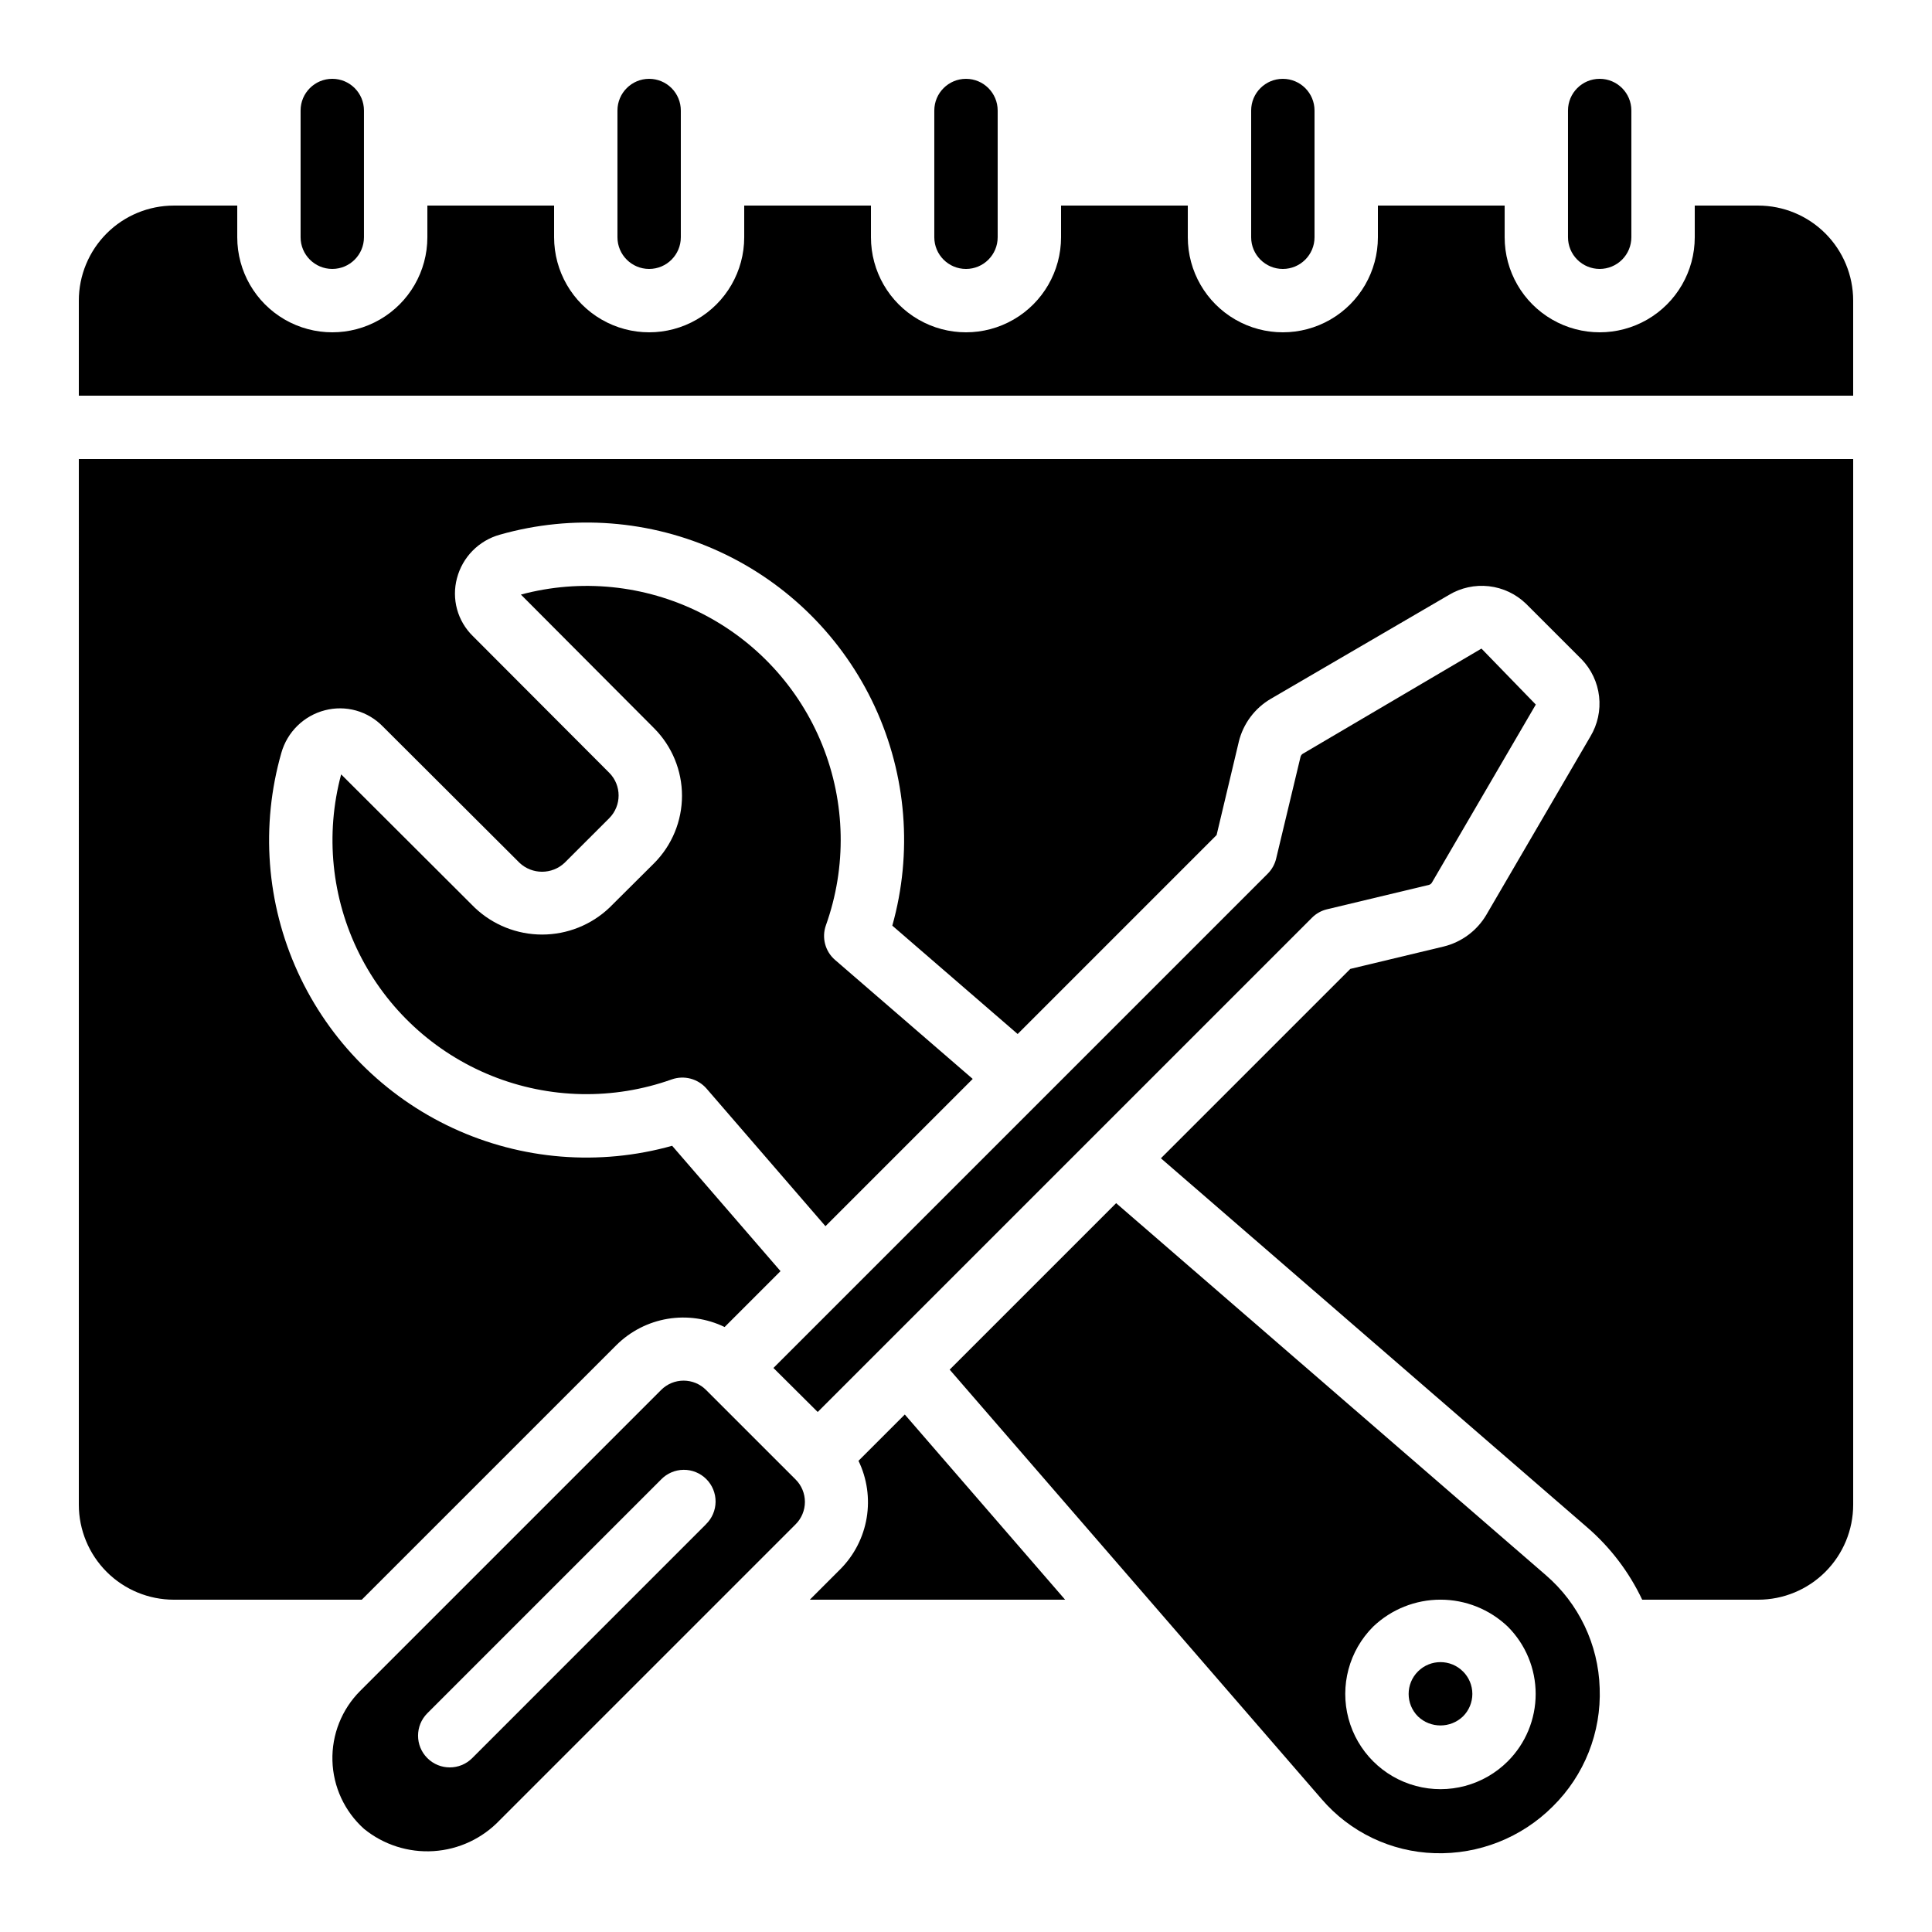
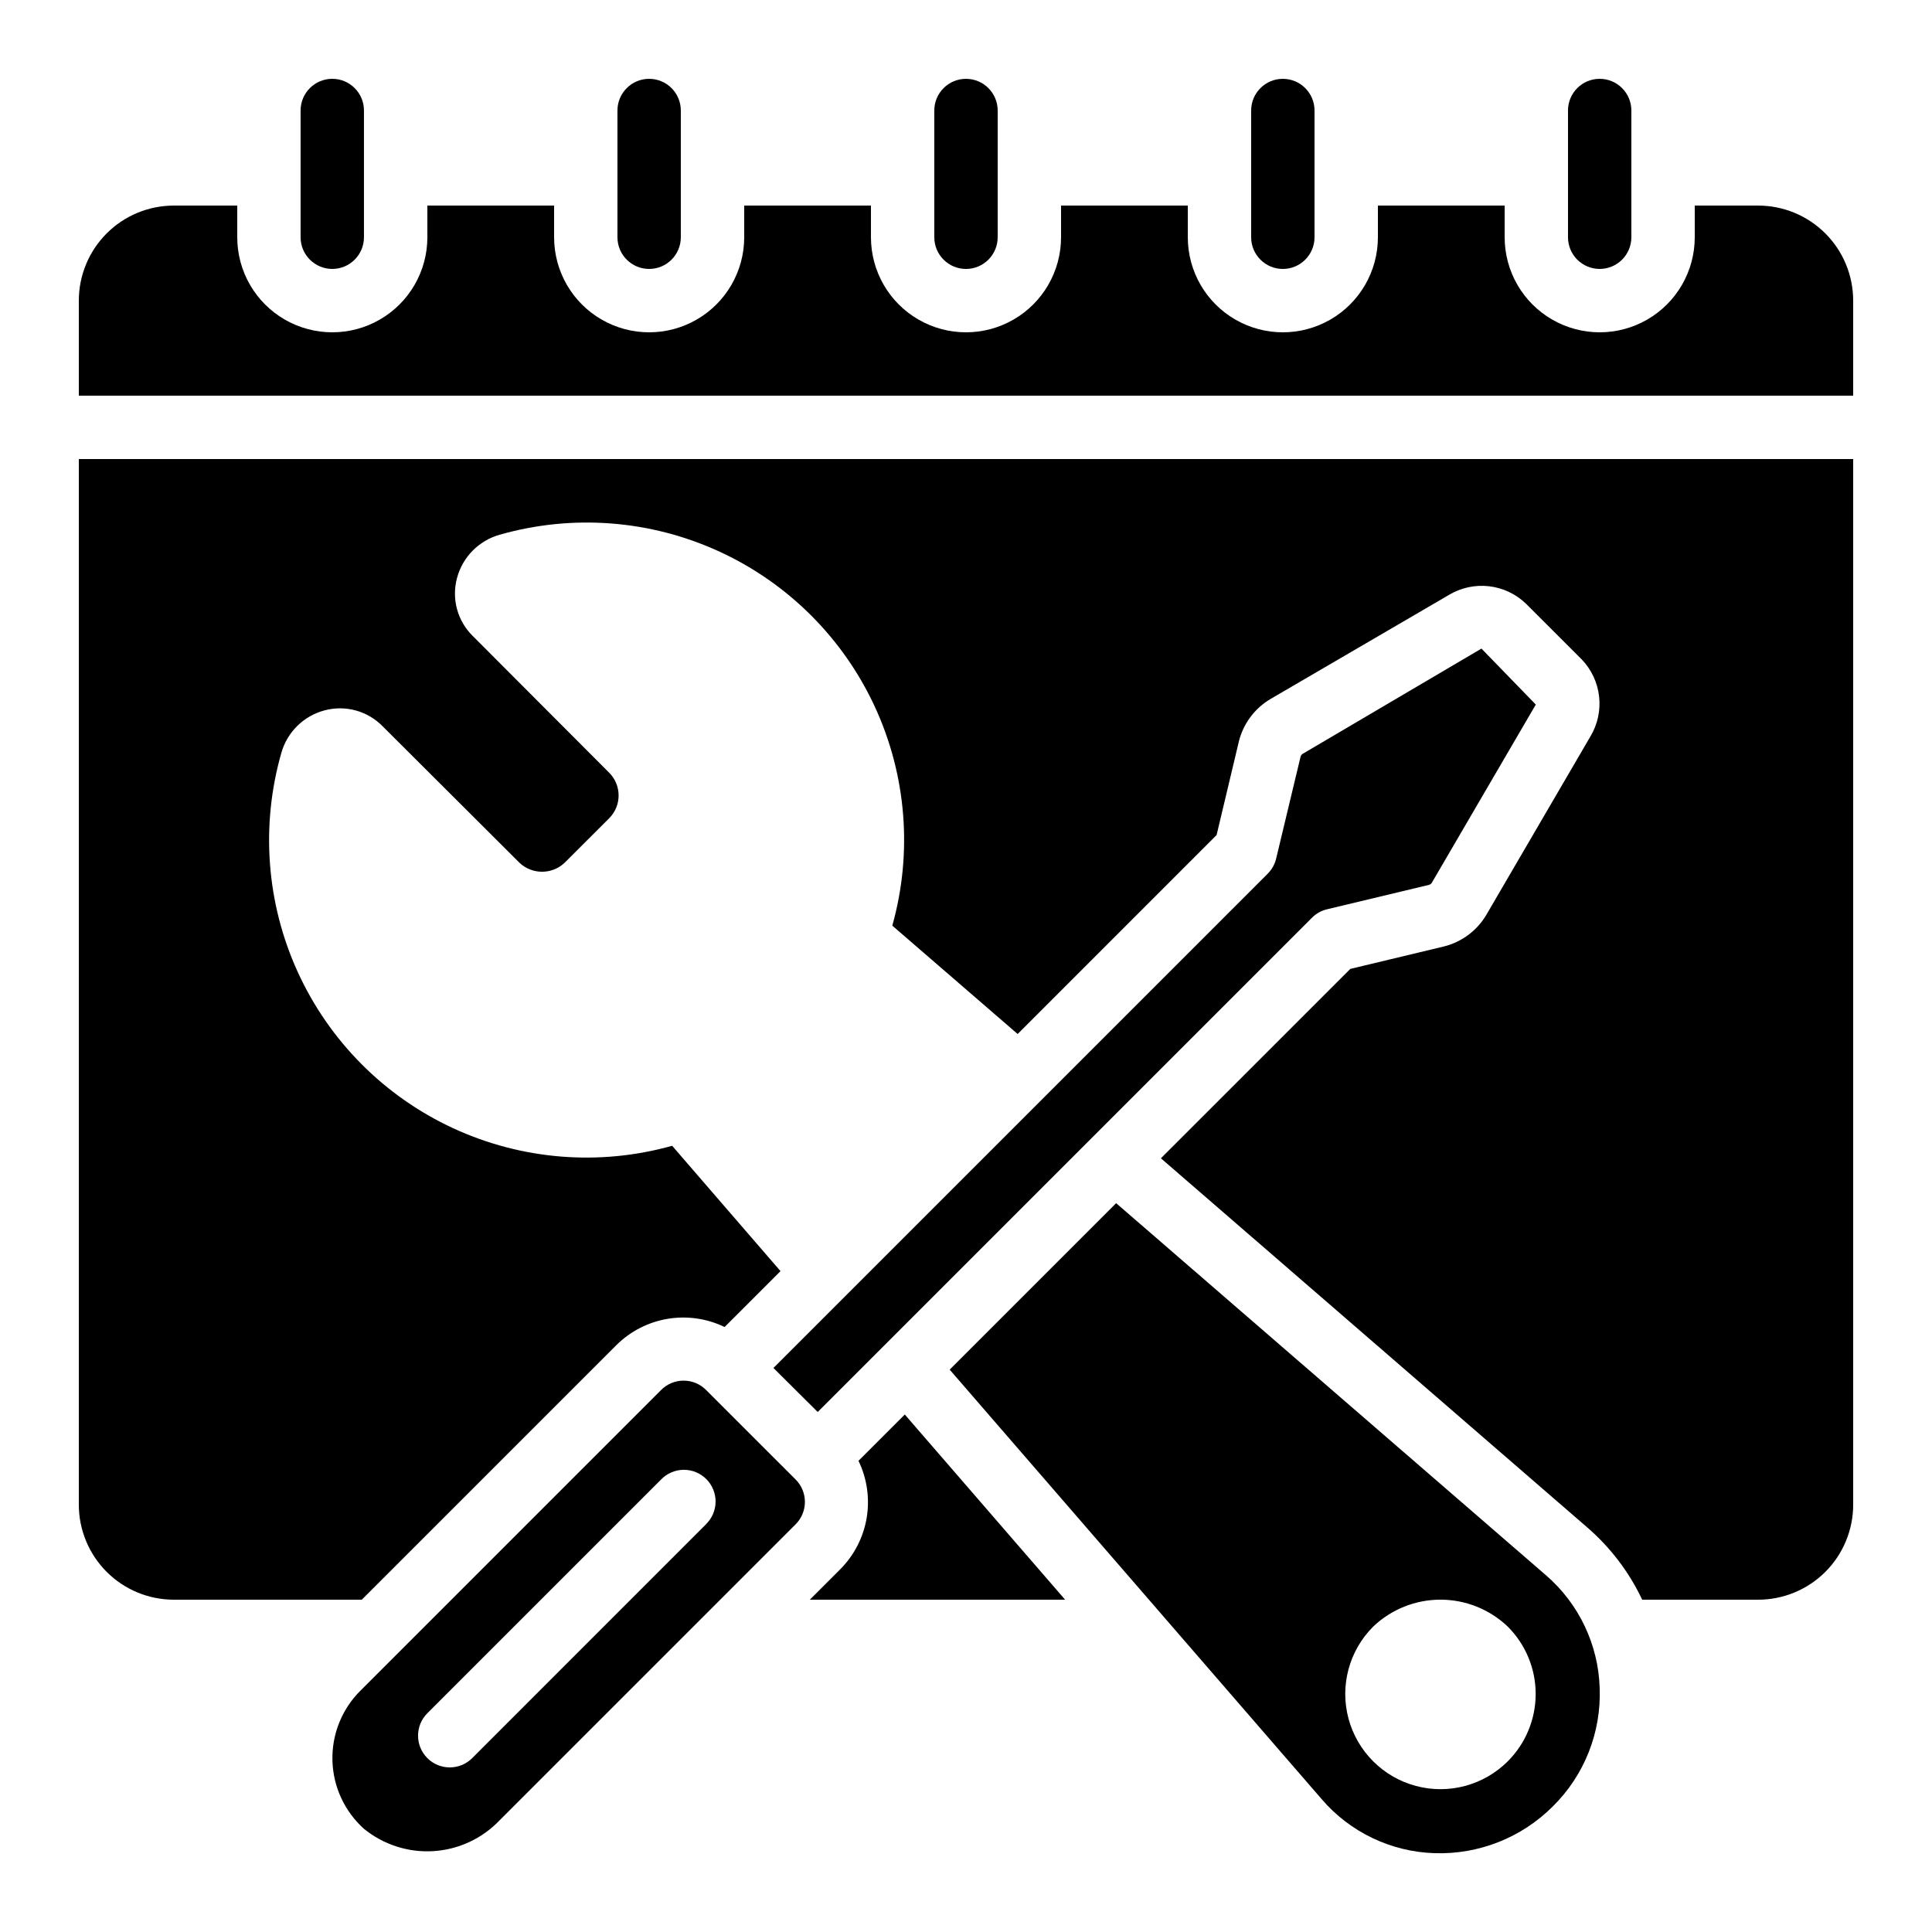
<svg xmlns="http://www.w3.org/2000/svg" fill="#000000" width="800px" height="800px" version="1.1" viewBox="144 144 512 512">
  <g>
    <path d="m567.93 215.27c2.227 0 4.363-0.887 5.938-2.461 1.574-1.574 2.461-3.711 2.461-5.938v-33.586c0-4.637-3.758-8.398-8.398-8.398-4.637 0-8.395 3.762-8.395 8.398v33.586c0 2.227 0.883 4.363 2.457 5.938 1.578 1.574 3.711 2.461 5.938 2.461z" />
    <path d="m475.57 173.29v33.586c0 4.637 3.758 8.398 8.395 8.398 4.641 0 8.398-3.762 8.398-8.398v-33.586c0-4.637-3.758-8.398-8.398-8.398-4.637 0-8.395 3.762-8.395 8.398z" />
    <path d="m223.66 206.87c0 4.637 3.762 8.398 8.398 8.398s8.395-3.762 8.395-8.398v-33.586c0-4.637-3.758-8.398-8.395-8.398s-8.398 3.762-8.398 8.398z" />
    <path d="m316.03 164.89c-4.637 0-8.398 3.762-8.398 8.398v33.586c0 4.637 3.762 8.398 8.398 8.398s8.395-3.762 8.395-8.398v-33.586c0-2.227-0.883-4.363-2.457-5.938-1.574-1.574-3.711-2.461-5.938-2.461z" />
    <path d="m391.6 173.29v33.586c0 4.637 3.758 8.398 8.398 8.398 4.637 0 8.395-3.762 8.395-8.398v-33.586c0-4.637-3.758-8.398-8.395-8.398-4.641 0-8.398 3.762-8.398 8.398z" />
    <path d="m383.78 518.86-12.27 12.27c2.269 4.691 3.023 9.973 2.168 15.113-0.859 5.137-3.293 9.887-6.961 13.586l-8.105 8.102h67.652z" />
    <path d="m360.7 518.19 130.99-130.99-0.004 0.004c1.098-1.102 2.477-1.875 3.988-2.234l27.031-6.473c0.332-0.098 0.613-0.32 0.781-0.625l27.516-47.156-14.402-14.836-47.324 27.859c-0.301 0.172-0.52 0.457-0.613 0.789l-6.473 27.012v0.004c-0.363 1.508-1.137 2.891-2.234 3.988l-130.99 130.99z" />
-     <path d="m305.52 384.53c-4.816 4.582-11.211 7.137-17.859 7.137s-13.039-2.555-17.859-7.137l-35.395-35.316h0.004c-4.262 15.887-2.559 32.789 4.789 47.504 7.348 14.719 19.832 26.234 35.094 32.379 15.262 6.141 32.242 6.481 47.738 0.953 3.266-1.145 6.898-0.191 9.184 2.41l31.539 36.492 39.027-39.027-36.492-31.539c-2.625-2.269-3.582-5.922-2.41-9.188 5.531-15.492 5.191-32.477-0.949-47.742-6.141-15.262-17.656-27.746-32.375-35.098-14.719-7.348-31.621-9.051-47.512-4.789l35.328 35.453c4.715 4.746 7.363 11.168 7.363 17.859 0 6.691-2.648 13.113-7.363 17.859z" />
-     <path d="m531.7 586.95c-3.293-3.293-8.633-3.293-11.926 0-3.293 3.293-3.293 8.633 0 11.922 3.336 3.188 8.59 3.188 11.926 0 1.59-1.574 2.488-3.723 2.488-5.965 0-2.242-0.898-4.387-2.488-5.965z" />
    <path d="m319.22 512.34-79.77 79.77c-4.887 4.894-7.543 11.578-7.352 18.488 0.191 6.91 3.211 13.438 8.355 18.055 5.18 4.223 11.766 6.336 18.434 5.914 6.672-0.422 12.934-3.348 17.539-8.191l78.418-78.418c1.578-1.574 2.465-3.711 2.465-5.938 0-2.231-0.887-4.367-2.465-5.941l-23.746-23.738c-1.574-1.578-3.711-2.461-5.941-2.461-2.227 0-4.363 0.883-5.938 2.461zm11.875 35.609-61.957 61.969c-3.281 3.285-8.605 3.285-11.887 0-3.285-3.281-3.285-8.605 0-11.891l61.953-61.953-0.004 0.004c1.566-1.621 3.715-2.543 5.969-2.562 2.25-0.02 4.418 0.863 6.008 2.457 1.594 1.594 2.481 3.758 2.461 6.012-0.02 2.25-0.941 4.402-2.562 5.965z" />
    <path d="m439.79 462.85-44.117 44.117 98.578 113.82c7.519 8.762 18.375 13.961 29.918 14.324 11.711 0.383 23.062-4.102 31.344-12.395 8.363-8.246 12.871-19.633 12.418-31.371-0.352-11.531-5.531-22.387-14.273-29.918zm103.79 147.91c-6.375 6.375-15.668 8.863-24.375 6.527-8.707-2.332-15.508-9.137-17.84-17.844-2.332-8.707 0.16-17.996 6.535-24.367 4.805-4.59 11.195-7.148 17.84-7.148 6.644 0 13.031 2.559 17.84 7.148 4.731 4.731 7.387 11.148 7.387 17.84 0 6.695-2.656 13.113-7.387 17.844z" />
    <path d="m609.92 198.48h-16.793v8.395c0 9-4.801 17.316-12.594 21.816-7.797 4.5-17.398 4.5-25.191 0-7.793-4.5-12.594-12.816-12.594-21.816v-8.395h-33.59v8.395c0 9-4.801 17.316-12.594 21.816s-17.398 4.5-25.191 0c-7.793-4.5-12.594-12.816-12.594-21.816v-8.395h-33.59v8.395c0 9-4.801 17.316-12.594 21.816s-17.398 4.5-25.191 0c-7.793-4.5-12.594-12.816-12.594-21.816v-8.395h-33.586v8.395c0 9-4.805 17.316-12.598 21.816s-17.395 4.5-25.191 0c-7.793-4.5-12.594-12.816-12.594-21.816v-8.395h-33.586v8.395c0 9-4.801 17.316-12.598 21.816-7.793 4.5-17.395 4.5-25.191 0-7.793-4.5-12.594-12.816-12.594-21.816v-8.395h-16.793c-6.68 0-13.09 2.652-17.812 7.375-4.723 4.727-7.379 11.133-7.379 17.812v25.191h470.22v-25.191c0-6.68-2.652-13.086-7.379-17.812-4.723-4.723-11.129-7.375-17.812-7.375z" />
    <path d="m164.89 542.75c0 6.68 2.656 13.086 7.379 17.812 4.723 4.723 11.133 7.375 17.812 7.375h49.793l67.477-67.469c3.695-3.672 8.441-6.106 13.578-6.965 5.141-0.859 10.418-0.098 15.105 2.172l14.812-14.812-28.719-33.219c-19.301 5.414-39.906 3.754-58.094-4.68-18.188-8.434-32.762-23.09-41.102-41.32-8.336-18.234-9.887-38.844-4.371-58.121 1.566-5.547 5.957-9.848 11.539-11.293 2.711-0.707 5.562-0.684 8.266 0.07 2.699 0.758 5.148 2.215 7.102 4.231l36.199 36.105h-0.004c3.363 3.176 8.617 3.176 11.977 0l11.848-11.84c3.269-3.32 3.269-8.652 0-11.973l-36.191-36.273c-1.992-1.949-3.43-4.394-4.168-7.082s-0.746-5.523-0.031-8.219c1.461-5.602 5.793-10.004 11.371-11.555 19.27-5.488 39.867-3.918 58.082 4.434 18.215 8.348 32.848 22.93 41.27 41.109 8.418 18.184 10.066 38.773 4.652 58.066l33.219 28.719 52.723-52.73 5.879-24.711-0.004-0.004c1.172-4.789 4.234-8.898 8.492-11.387l47.164-27.508c3.191-1.93 6.934-2.746 10.641-2.324s7.168 2.062 9.848 4.66l14.695 14.688v-0.004c2.59 2.684 4.227 6.144 4.648 9.848 0.422 3.707-0.391 7.445-2.316 10.641l-27.516 47.164v0.004c-2.481 4.25-6.582 7.309-11.359 8.48l-24.738 5.93-50.195 50.188 112.93 97.777c6.16 5.309 11.141 11.852 14.617 19.203h30.723c6.684 0 13.09-2.652 17.812-7.375 4.727-4.727 7.379-11.133 7.379-17.812v-277.1h-470.22z" />
  </g>
</svg>